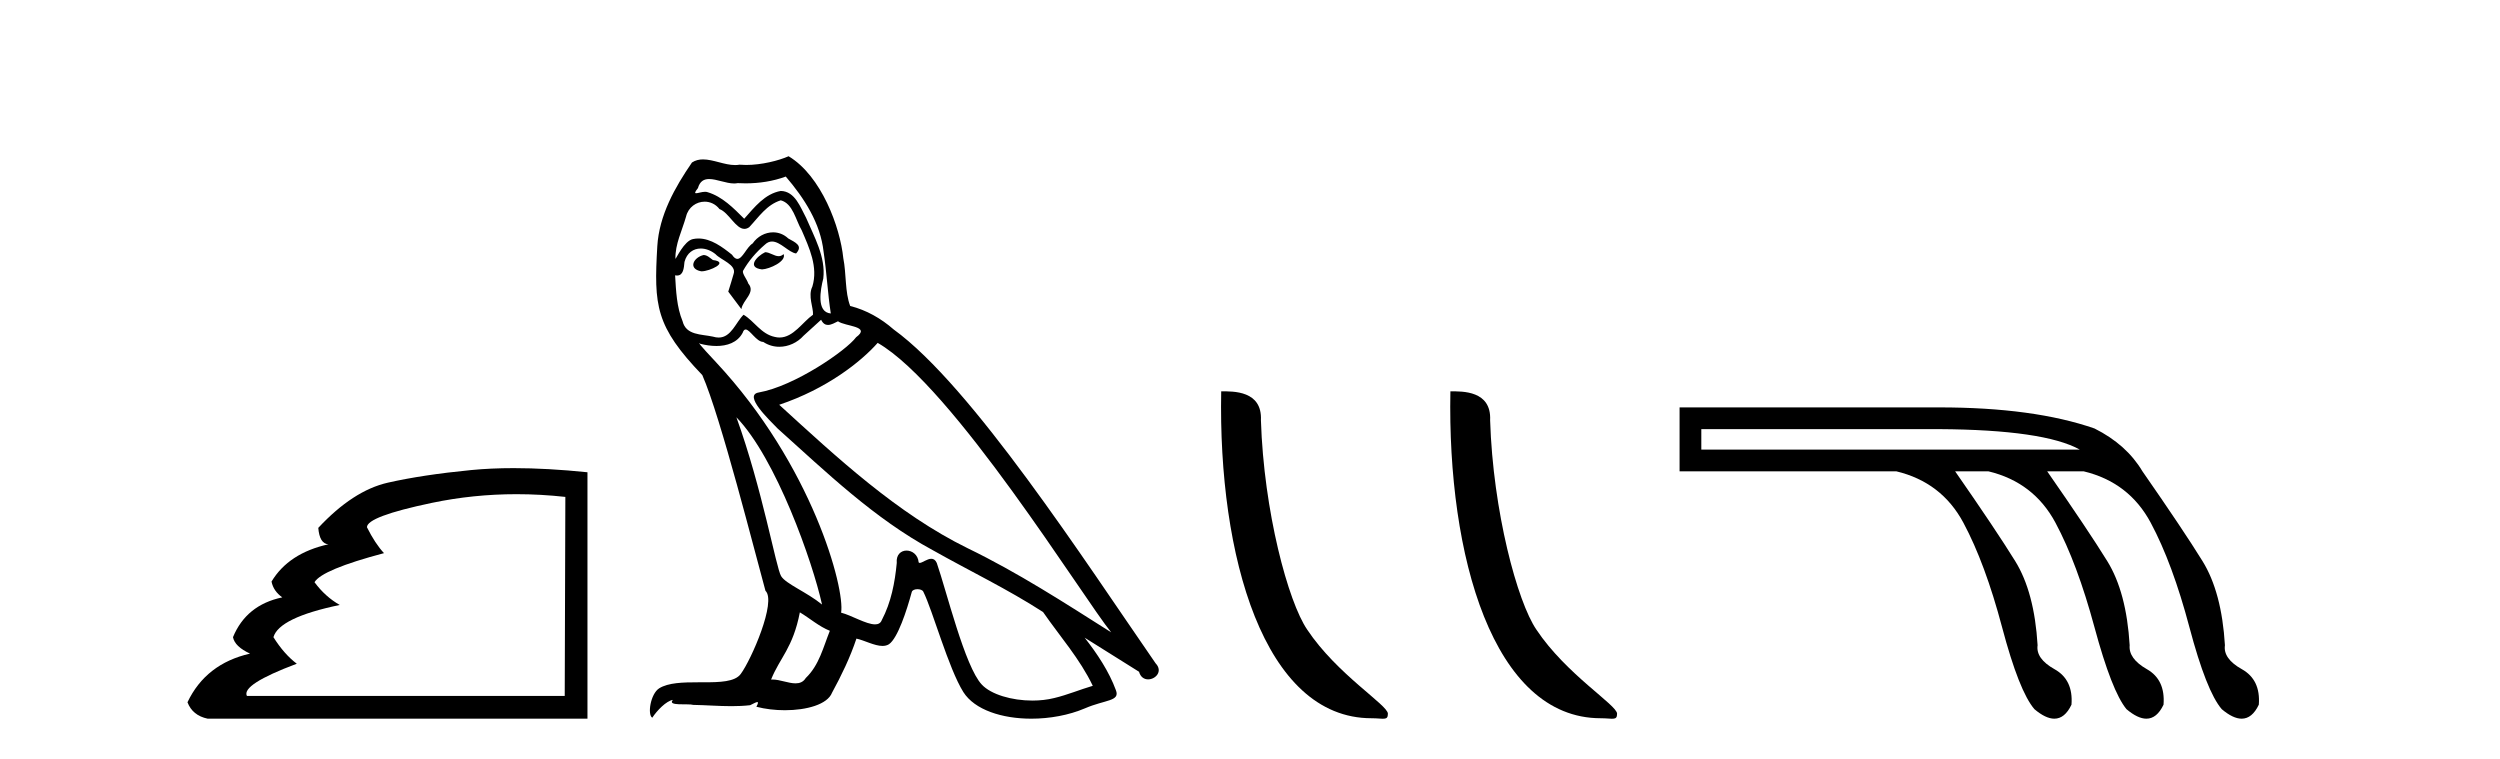
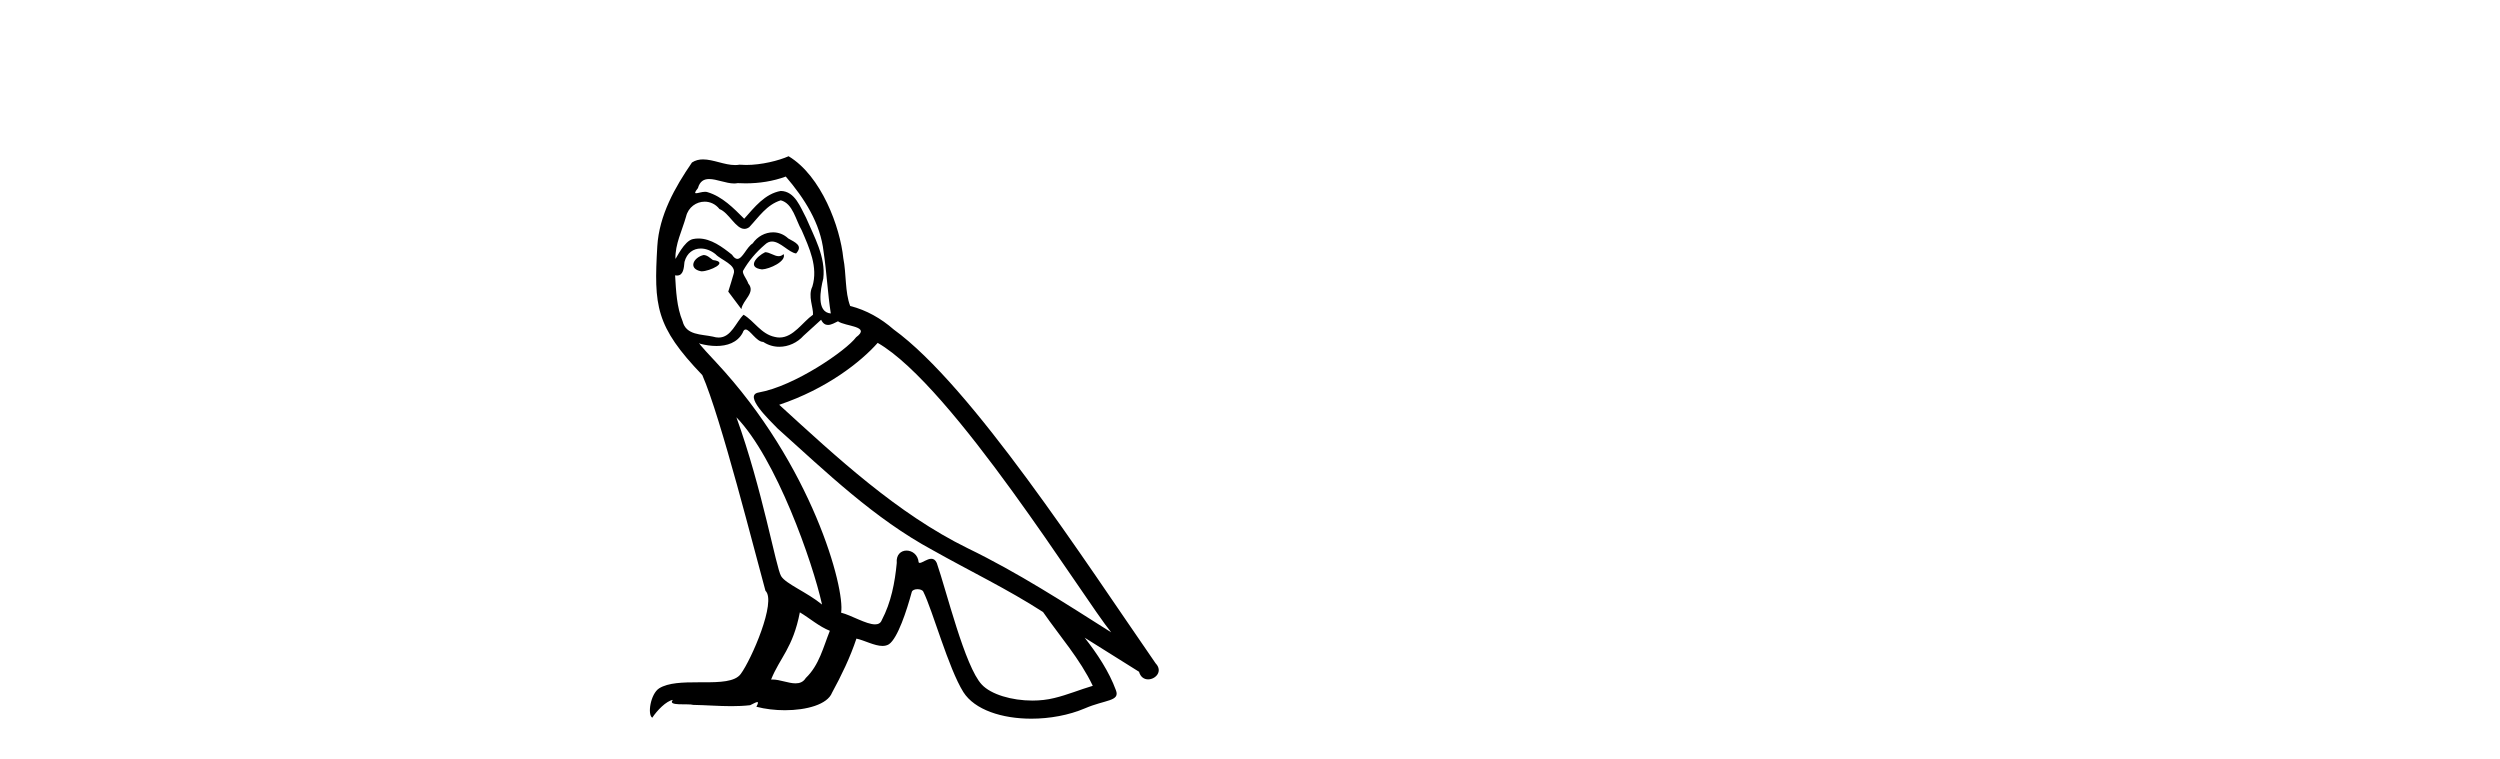
<svg xmlns="http://www.w3.org/2000/svg" width="135.0" height="41.0">
-   <path d="M 27.893 26.686 Q 29.196 26.686 30.529 26.833 L 30.495 37.581 L 13.332 37.581 Q 13.024 36.967 16.027 35.841 Q 15.345 35.329 14.765 34.408 Q 15.072 33.35 18.347 32.668 Q 17.563 32.224 16.983 31.439 Q 17.392 30.757 20.736 29.87 Q 20.258 29.358 19.815 28.471 Q 19.815 27.891 23.312 27.157 Q 25.557 26.686 27.893 26.686 ZM 27.743 25.279 Q 26.51 25.279 25.445 25.383 Q 22.817 25.639 20.941 26.065 Q 19.064 26.492 17.187 28.505 Q 17.256 29.358 17.733 29.392 Q 15.584 29.87 14.662 31.405 Q 14.765 31.917 15.242 32.258 Q 13.297 32.668 12.581 34.408 Q 12.683 34.92 13.502 35.295 Q 11.114 35.841 10.124 37.922 Q 10.397 38.639 11.216 38.809 L 31.723 38.809 L 31.723 25.502 Q 29.552 25.279 27.743 25.279 Z" style="fill:#000000;stroke:none" />
  <path d="M 41.318 13.619 C 40.862 13.839 40.305 14.447 41.149 14.548 C 41.554 14.531 42.483 14.109 42.314 13.721 L 42.314 13.721 C 42.226 13.804 42.138 13.834 42.048 13.834 C 41.809 13.834 41.563 13.619 41.318 13.619 ZM 37.992 13.771 C 37.435 13.906 37.148 14.514 37.857 14.649 C 37.869 14.65 37.881 14.651 37.894 14.651 C 38.302 14.651 39.414 14.156 38.498 14.042 C 38.347 13.94 38.195 13.771 37.992 13.771 ZM 42.432 9.534 C 43.428 10.699 44.306 12.049 44.475 13.603 C 44.643 14.717 44.694 15.831 44.863 16.928 C 44.069 16.861 44.306 15.628 44.458 15.038 C 44.593 13.873 43.968 12.792 43.529 11.762 C 43.225 11.205 42.938 10.328 42.162 10.311 C 41.301 10.463 40.744 11.189 40.187 11.813 C 39.613 11.239 39.005 10.615 38.211 10.378 C 38.17 10.363 38.123 10.357 38.074 10.357 C 37.897 10.357 37.688 10.435 37.593 10.435 C 37.51 10.435 37.511 10.377 37.688 10.159 C 37.795 9.78 38.018 9.668 38.294 9.668 C 38.695 9.668 39.209 9.907 39.642 9.907 C 39.708 9.907 39.771 9.901 39.832 9.889 C 39.975 9.897 40.117 9.901 40.26 9.901 C 40.999 9.901 41.739 9.789 42.432 9.534 ZM 42.162 10.817 C 42.82 10.986 42.972 11.898 43.293 12.438 C 43.698 13.383 44.188 14.413 43.867 15.476 C 43.614 15.983 43.934 16.624 43.901 16.996 C 43.338 17.391 42.843 18.226 42.096 18.226 C 42.014 18.226 41.929 18.216 41.841 18.194 C 41.098 18.042 40.727 17.333 40.153 16.996 C 39.737 17.397 39.491 18.228 38.807 18.228 C 38.713 18.228 38.611 18.212 38.498 18.178 C 37.874 18.042 37.047 18.11 36.861 17.35 C 36.54 16.574 36.506 15.713 36.456 14.869 L 36.456 14.869 C 36.493 14.876 36.527 14.879 36.559 14.879 C 36.9 14.879 36.931 14.483 36.962 14.143 C 37.093 13.649 37.447 13.42 37.841 13.42 C 38.106 13.42 38.389 13.524 38.634 13.721 C 38.921 14.042 39.798 14.295 39.613 14.801 C 39.528 15.105 39.427 15.426 39.326 15.747 L 40.035 16.692 C 40.102 16.202 40.828 15.797 40.406 15.308 C 40.339 15.088 40.085 14.801 40.119 14.632 C 40.423 14.092 40.828 13.619 41.301 13.214 C 41.429 13.09 41.558 13.042 41.688 13.042 C 42.141 13.042 42.595 13.635 42.989 13.687 C 43.377 13.265 42.955 13.096 42.567 12.877 C 42.326 12.65 42.036 12.546 41.746 12.546 C 41.323 12.546 40.903 12.766 40.642 13.147 C 40.322 13.339 40.098 13.98 39.817 13.98 C 39.728 13.98 39.634 13.917 39.528 13.755 C 39.013 13.342 38.395 12.879 37.719 12.879 C 37.62 12.879 37.52 12.889 37.418 12.91 C 36.94 13.009 36.511 13.976 36.475 13.976 C 36.474 13.976 36.473 13.975 36.473 13.974 C 36.456 13.181 36.827 12.472 37.047 11.695 C 37.169 11.185 37.606 10.89 38.052 10.89 C 38.344 10.89 38.639 11.016 38.853 11.29 C 39.356 11.476 39.724 12.359 40.197 12.359 C 40.28 12.359 40.366 12.332 40.457 12.269 C 40.98 11.712 41.402 11.053 42.162 10.817 ZM 39.765 22.533 C 41.909 24.744 43.884 30.349 44.39 32.645 C 43.563 31.97 42.432 31.531 42.179 31.109 C 41.909 30.67 41.166 26.399 39.765 22.533 ZM 47.395 18.515 C 51.447 20.845 58.503 32.307 60.006 34.148 C 57.473 32.544 54.975 30.923 52.257 29.606 C 48.442 27.733 45.184 24.694 42.077 21.858 C 44.643 20.997 46.483 19.545 47.395 18.515 ZM 43.192 33.067 C 43.732 33.388 44.221 33.827 44.812 34.063 C 44.458 34.941 44.238 35.92 43.512 36.612 C 43.376 36.832 43.181 36.901 42.959 36.901 C 42.575 36.901 42.109 36.694 41.718 36.694 C 41.691 36.694 41.665 36.695 41.638 36.697 C 42.111 35.515 42.82 34.992 43.192 33.067 ZM 44.34 17.266 C 44.442 17.478 44.572 17.547 44.711 17.547 C 44.893 17.547 45.088 17.427 45.251 17.35 C 45.656 17.637 47.057 17.604 46.23 18.211 C 45.707 18.92 42.91 20.854 40.967 21.195 C 40.129 21.342 41.537 22.668 41.993 23.141 C 44.626 25.504 47.209 28.003 50.366 29.708 C 52.341 30.822 54.418 31.818 56.325 33.05 C 57.237 34.367 58.318 35.582 59.01 37.034 C 58.318 37.237 57.642 37.524 56.933 37.693 C 56.559 37.787 56.154 37.831 55.748 37.831 C 54.633 37.831 53.512 37.499 53.017 36.967 C 52.105 36.005 51.109 31.902 50.586 30.4 C 50.511 30.231 50.406 30.174 50.291 30.174 C 50.063 30.174 49.799 30.397 49.668 30.397 C 49.642 30.397 49.621 30.388 49.607 30.366 C 49.573 29.95 49.253 29.731 48.954 29.731 C 48.659 29.731 48.383 29.946 48.425 30.4 C 48.324 31.463 48.121 32.527 47.615 33.489 C 47.552 33.653 47.423 33.716 47.252 33.716 C 46.773 33.716 45.968 33.221 45.42 33.084 C 45.639 31.784 43.867 25.133 38.667 19.562 C 38.486 19.365 37.693 18.53 37.763 18.53 C 37.771 18.53 37.79 18.541 37.823 18.566 C 38.089 18.635 38.389 18.683 38.686 18.683 C 39.255 18.683 39.814 18.508 40.102 17.975 C 40.146 17.843 40.201 17.792 40.265 17.792 C 40.497 17.792 40.846 18.464 41.216 18.464 C 41.485 18.643 41.785 18.726 42.083 18.726 C 42.573 18.726 43.058 18.504 43.394 18.127 C 43.715 17.84 44.019 17.553 44.34 17.266 ZM 42.584 8.437 C 42.053 8.673 41.124 8.908 40.29 8.908 C 40.169 8.908 40.049 8.903 39.933 8.893 C 39.854 8.907 39.774 8.913 39.693 8.913 C 39.124 8.913 38.513 8.608 37.963 8.608 C 37.754 8.608 37.553 8.652 37.367 8.774 C 36.439 10.125 35.595 11.627 35.494 13.299 C 35.308 16.506 35.392 17.62 37.924 20.254 C 38.921 22.516 40.777 29.893 41.335 31.902 C 41.942 32.476 40.575 35.616 40.001 36.393 C 39.689 36.823 38.866 36.844 37.981 36.844 C 37.885 36.844 37.789 36.844 37.692 36.844 C 36.896 36.844 36.091 36.861 35.595 37.169 C 35.122 37.473 34.953 38.604 35.223 38.756 C 35.477 38.368 35.983 37.845 36.338 37.794 L 36.338 37.794 C 36 38.148 37.182 37.98 37.435 38.064 C 38.118 38.075 38.808 38.133 39.501 38.133 C 39.836 38.133 40.172 38.119 40.507 38.081 C 40.659 38.014 40.822 37.911 40.893 37.911 C 40.948 37.911 40.948 37.973 40.845 38.165 C 41.323 38.29 41.86 38.352 42.385 38.352 C 43.566 38.352 44.685 38.037 44.93 37.406 C 45.437 36.477 45.91 35.498 46.247 34.485 C 46.678 34.577 47.22 34.88 47.654 34.88 C 47.782 34.88 47.9 34.854 48.003 34.789 C 48.476 34.468 48.965 32.966 49.235 31.97 C 49.261 31.866 49.401 31.816 49.544 31.816 C 49.68 31.816 49.819 31.862 49.86 31.953 C 50.366 32.966 51.21 36.072 52.021 37.372 C 52.632 38.335 54.114 38.809 55.691 38.809 C 56.684 38.809 57.714 38.622 58.588 38.25 C 59.685 37.777 60.495 37.878 60.259 37.271 C 59.887 36.258 59.246 35.295 58.571 34.435 L 58.571 34.435 C 59.55 35.042 60.529 35.667 61.508 36.275 C 61.589 36.569 61.792 36.686 61.999 36.686 C 62.399 36.686 62.814 36.252 62.403 35.819 C 58.571 30.282 52.476 20.845 48.256 17.789 C 47.581 17.198 46.787 16.743 45.91 16.523 C 45.623 15.78 45.707 14.784 45.538 13.94 C 45.369 12.269 44.356 9.5 42.584 8.437 Z" style="fill:#000000;stroke:none" />
-   <path d="M 74.061 38.785 C 74.715 38.785 74.946 38.932 74.946 38.539 C 74.946 38.071 72.2 36.418 70.592 34.004 C 69.561 32.504 68.244 27.607 68.09 22.695 C 68.167 21.083 66.585 21.132 65.945 21.132 C 65.774 30.016 68.248 38.785 74.061 38.785 Z" style="fill:#000000;stroke:none" />
-   <path d="M 86.438 38.785 C 87.091 38.785 87.322 38.932 87.322 38.539 C 87.322 38.071 84.576 36.418 82.968 34.004 C 81.937 32.504 80.62 27.607 80.467 22.695 C 80.543 21.083 78.962 21.132 78.321 21.132 C 78.151 30.016 80.625 38.785 86.438 38.785 Z" style="fill:#000000;stroke:none" />
-   <path d="M 104.714 23.173 Q 110.376 23.207 112.309 24.278 L 91.871 24.278 L 91.871 23.173 ZM 90.697 21.999 L 90.697 25.451 L 102.4 25.451 Q 104.852 26.038 106.025 28.231 Q 107.199 30.423 108.114 33.875 Q 109.029 37.328 109.858 38.294 Q 110.466 38.809 110.934 38.809 Q 111.501 38.809 111.86 38.053 Q 111.964 36.706 110.945 36.137 Q 109.927 35.567 110.03 34.842 Q 109.858 31.976 108.822 30.302 Q 107.786 28.628 105.577 25.451 L 107.372 25.451 Q 109.823 26.038 110.997 28.231 Q 112.171 30.423 113.103 33.875 Q 114.035 37.328 114.829 38.294 Q 115.438 38.809 115.905 38.809 Q 116.472 38.809 116.831 38.053 Q 116.935 36.706 115.934 36.137 Q 114.933 35.567 115.002 34.842 Q 114.829 31.976 113.793 30.302 Q 112.758 28.628 110.548 25.451 L 112.516 25.451 Q 114.967 26.038 116.141 28.231 Q 117.315 30.423 118.23 33.875 Q 119.145 37.328 119.973 38.294 Q 120.582 38.809 121.049 38.809 Q 121.616 38.809 121.976 38.053 Q 122.079 36.706 121.061 36.137 Q 120.042 35.567 120.146 34.842 Q 119.973 31.976 118.937 30.302 Q 117.902 28.628 115.692 25.451 Q 114.829 24.001 113.103 23.138 Q 109.823 21.999 104.714 21.999 Z" style="fill:#000000;stroke:none" />
</svg>